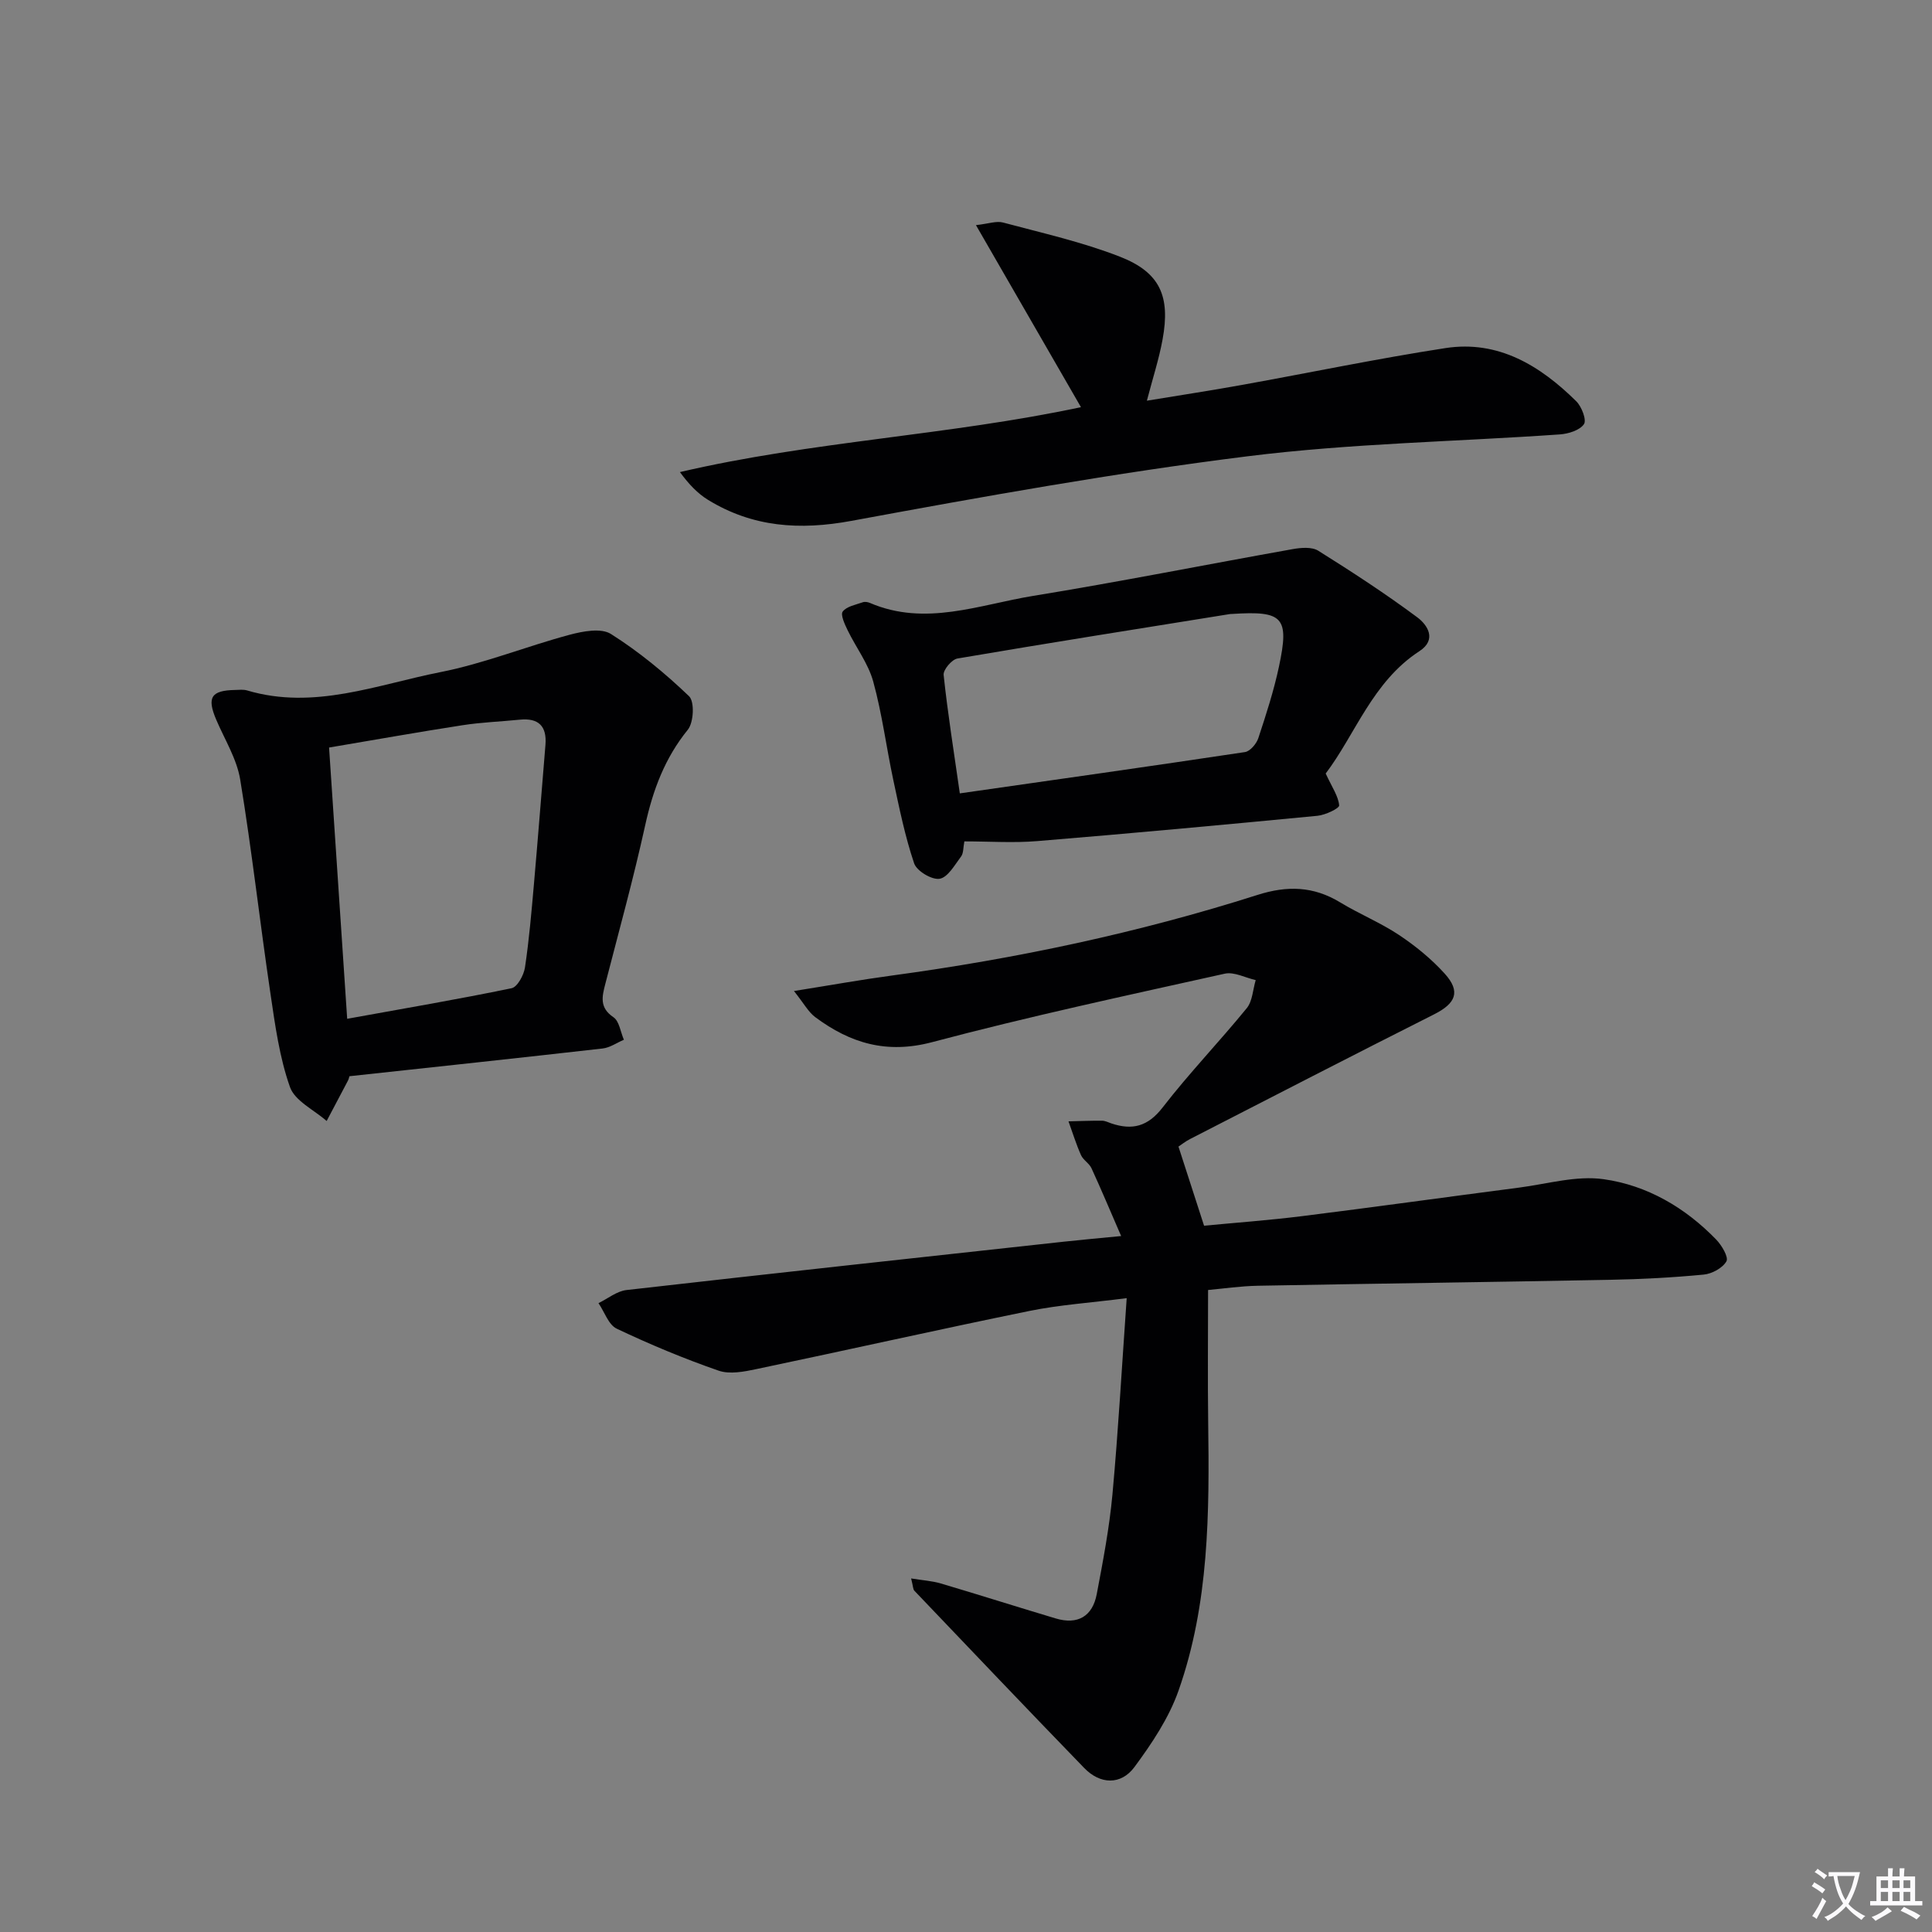
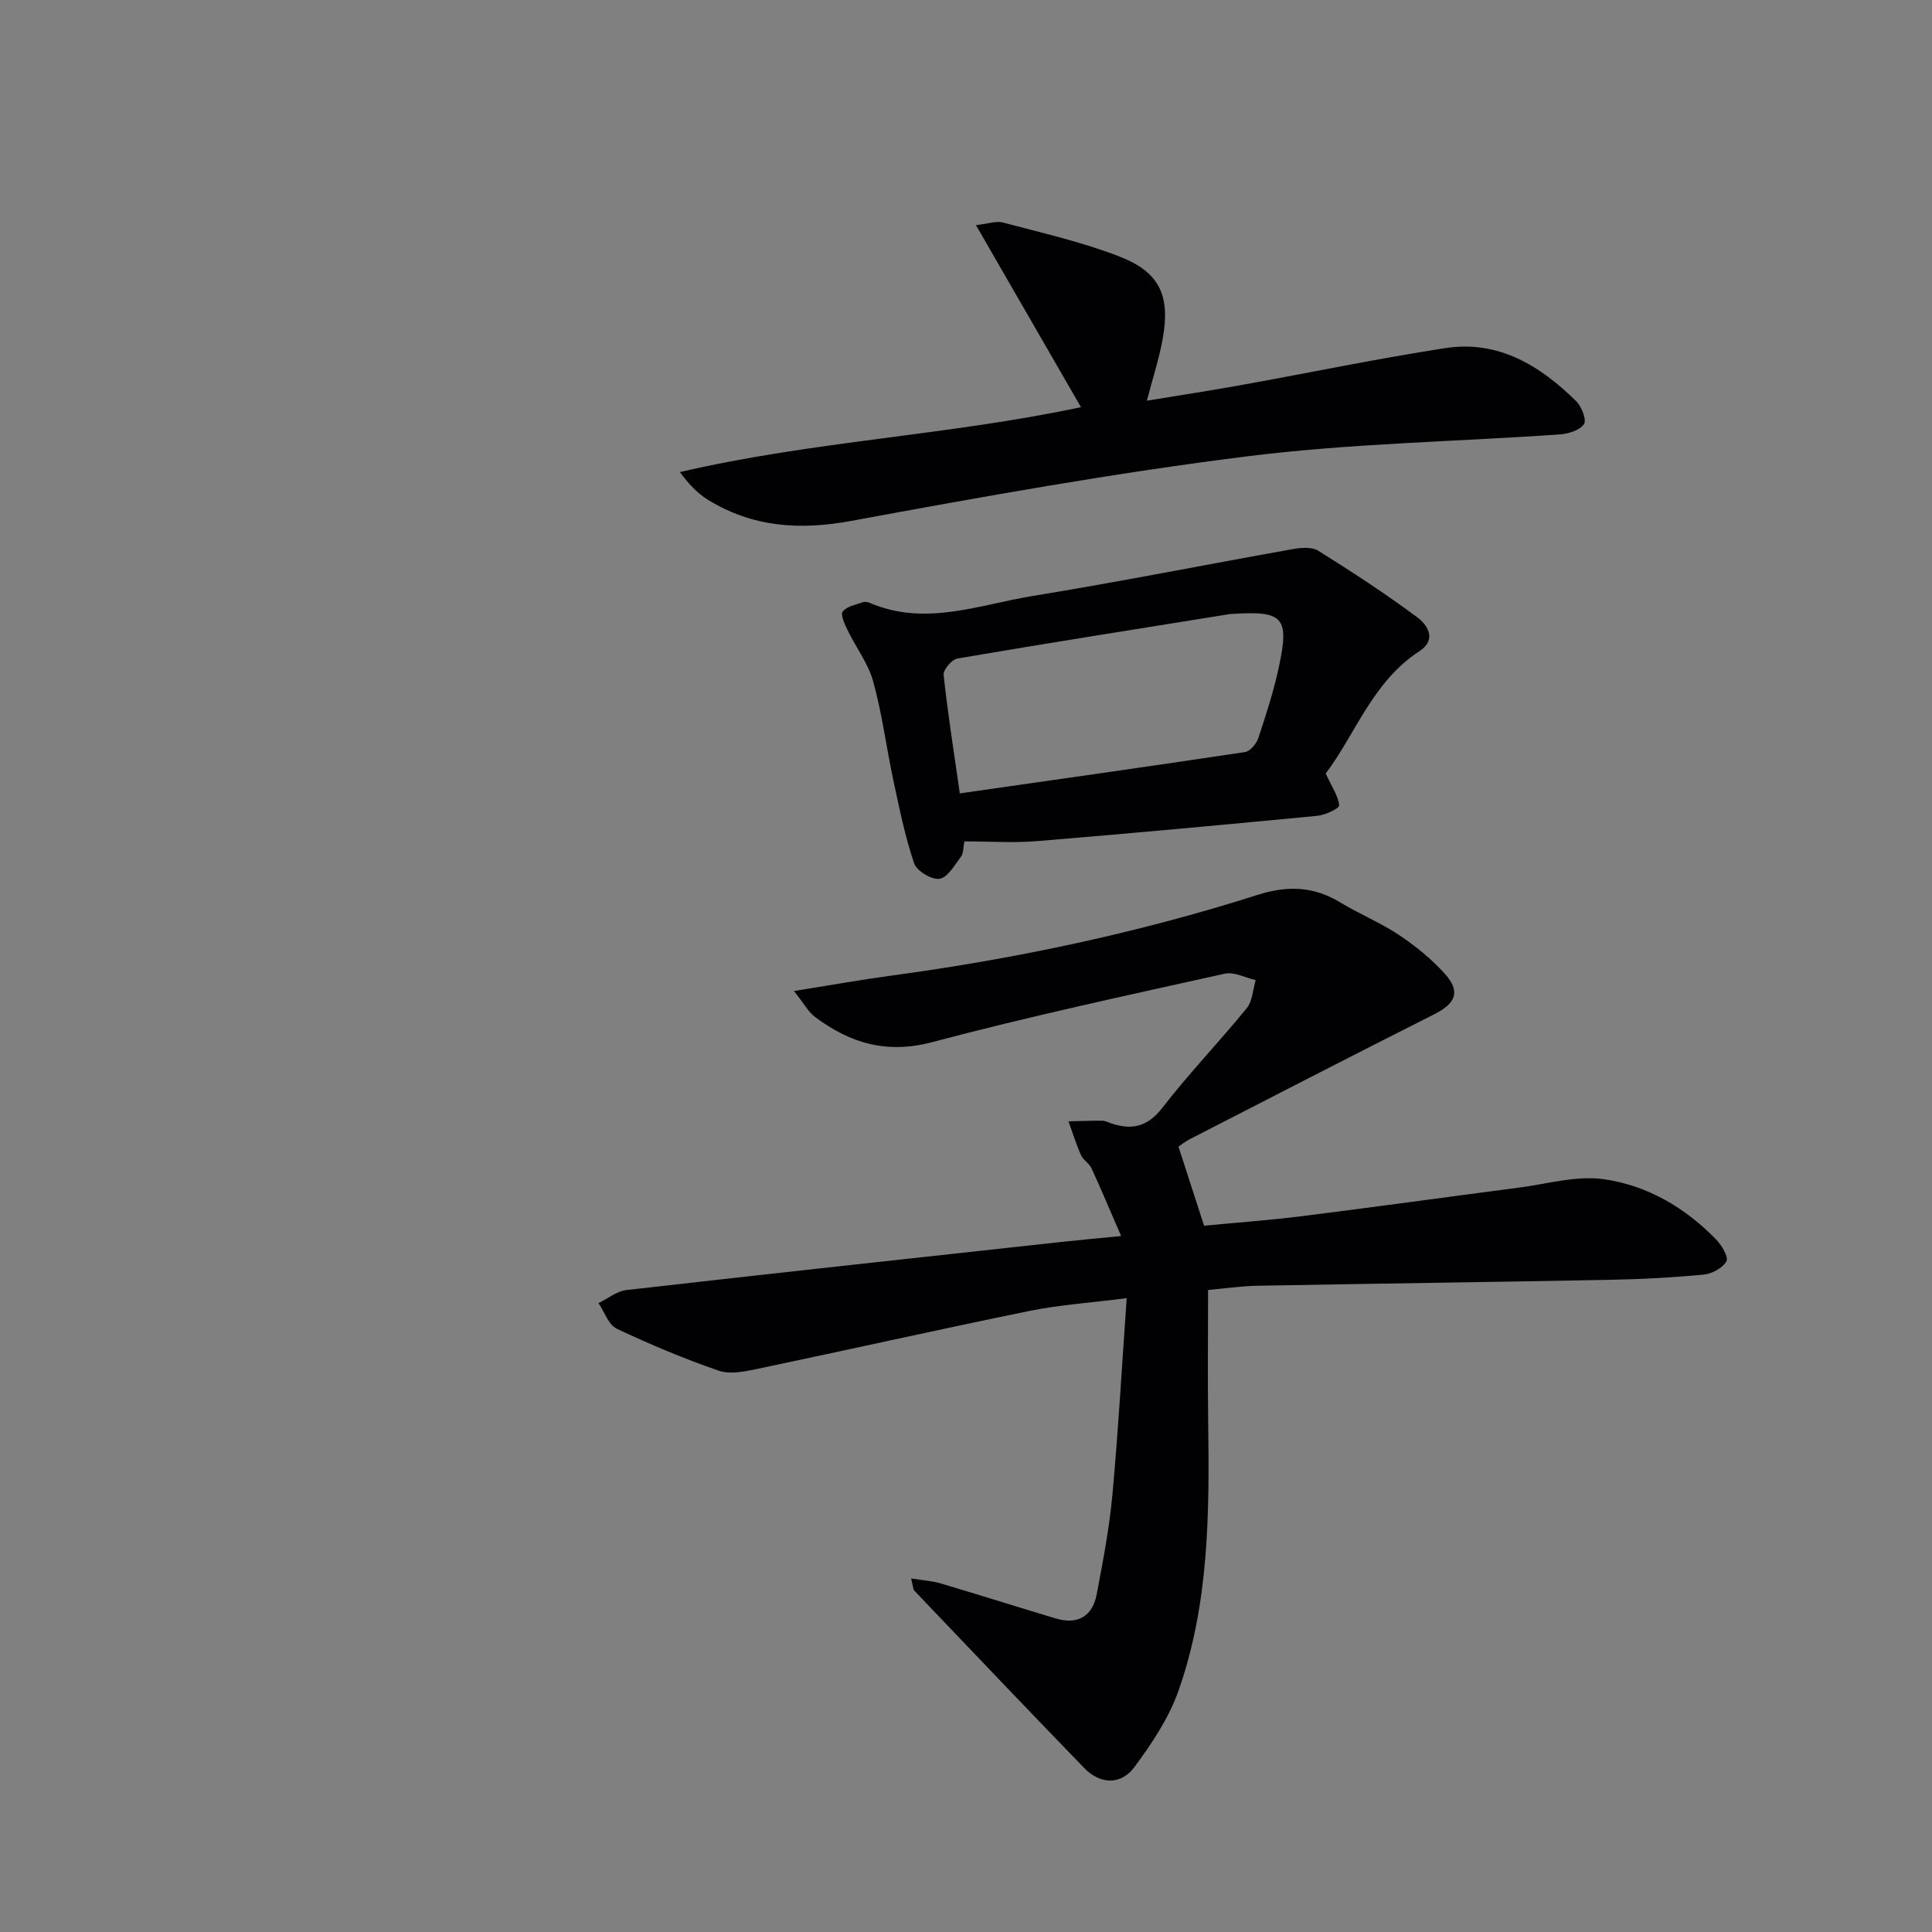
<svg xmlns="http://www.w3.org/2000/svg" enable-background="new 0 0 400 400" viewBox="0 0 400 400">
  <rect x="0" y="0" width="400" height="400" fill="#808080" stroke="none" />
-   <path d="m377.9 391.2c-.2.3-.4.5-.6.8-.7-.6-1.4-1-2.2-1.5.2-.3.4-.5.5-.8.6.4 1.4.8 2.3 1.5zm-1.8 6.1c-.2-.2-.5-.4-.9-.6.4-.6.8-1.2 1.2-1.9s.7-1.3.9-1.9c.3.3.5.5.8.7-.7 1.3-1.4 2.6-2 3.7zm2.2-9c-.3.3-.5.5-.6.8-.6-.6-1.3-1.1-2-1.5.3-.3.5-.5.6-.7.6.5 1.3.9 2 1.4zm.3.2v-.9h2 4.5c-.3 1.3-.6 2.5-1 3.6s-.9 2.1-1.4 3c.4.5 1 1 1.6 1.4s1.2.8 1.9 1.1c-.3.2-.5.4-.8.8-.4-.3-1-.7-1.6-1.2s-1.2-1.1-1.6-1.6c-.5.6-1.1 1.1-1.7 1.6s-1.4.9-2.1 1.4c-.1-.3-.3-.5-.7-.8.6-.2 1.2-.5 1.9-1s1.4-1.1 2-1.8c-.5-.8-.9-1.6-1.2-2.5s-.6-2-.8-3.2c-.4.1-.7.1-1 .1zm2.5 2.7c.3 1 .7 1.7 1 2.2.3-.5.6-1.1 1-2s.6-1.9.9-3h-3.2-.4c.1.9.3 1.8.7 2.8z" fill="#fbfafc" />
-   <path d="m396.5 388.5v1.5 3.6h1.5v.9c-.4 0-1 0-1.7 0h-7.9c-.5 0-.9 0-1.2 0v-.9h1.3v-3.5c0-.7 0-1.2 0-1.6h2.4c0-.8 0-1.4 0-1.7h1c0 .3-.1.8-.1 1.7h1.5c0-.8 0-1.4 0-1.7h1c0 .3-.1.9-.1 1.7zm-8.2 9.2c-.2-.3-.5-.5-.8-.8.8-.3 1.4-.6 1.9-.9s1-.7 1.4-1.1c.3.3.6.5.9.8-1.6 1-2.8 1.6-3.4 2zm2.6-6.8v-1.6h-1.5v1.6zm0 2.7v-1.9h-1.5v1.9zm2.4-2.7v-1.6h-1.5v1.6zm0 2.7v-1.9h-1.5v1.9zm.2 2 .7-.8c.4.2.9.5 1.6.8s1.3.7 1.8 1c-.3.3-.5.5-.8.8-.4-.3-1.5-1-3.3-1.8zm2-4.7v-1.6h-1.4v1.6zm0 2.7v-1.9h-1.4v1.9z" fill="#fbfafc" />
  <g fill="#010103">
    <path d="m250.12 267.08c0 9.37-.1 18.31.02 27.25.26 18.84.21 37.69-6.14 55.7-1.99 5.66-5.52 10.94-9.12 15.81-2.81 3.8-7.12 3.6-10.39.22-11.8-12.17-23.48-24.46-35.18-36.72-.29-.31-.26-.92-.67-2.54 2.38.39 4.33.5 6.15 1.04 7.95 2.35 15.84 4.87 23.78 7.24 4.57 1.37 7.63-.44 8.5-5.04 1.3-6.84 2.61-13.71 3.25-20.64 1.21-13.21 1.95-26.45 2.95-40.63-7.5.96-13.91 1.38-20.15 2.65-18.86 3.85-37.65 8.08-56.49 12.03-2.55.54-5.54 1.13-7.85.33-7.18-2.49-14.22-5.43-21.09-8.69-1.71-.81-2.54-3.48-3.78-5.29 1.93-.93 3.78-2.48 5.79-2.71 30.19-3.44 60.41-6.72 90.62-10.02 3.45-.38 6.9-.68 11.8-1.16-2.26-5.2-4.12-9.65-6.14-14.04-.47-1.02-1.71-1.69-2.17-2.71-1.01-2.27-1.74-4.66-2.59-7 2.32-.05 4.65-.15 6.97-.13.64.01 1.28.35 1.9.56 4.34 1.46 7.57.65 10.62-3.3 5.49-7.1 11.74-13.6 17.42-20.56 1.19-1.47 1.26-3.85 1.85-5.81-2.14-.48-4.46-1.76-6.41-1.33-20.24 4.5-40.53 8.85-60.56 14.17-9.43 2.51-16.98.22-24.22-5.17-1.44-1.07-2.36-2.85-4.41-5.41 7.65-1.22 13.92-2.35 20.24-3.2 25.7-3.48 51-8.82 75.71-16.69 6.17-1.97 11.62-1.82 17.14 1.54 3.97 2.41 8.34 4.19 12.2 6.76 3.42 2.28 6.7 4.96 9.45 8 3.35 3.71 2.29 6.15-2.19 8.41-16.89 8.51-33.7 17.18-50.53 25.82-1.02.52-1.93 1.26-2.41 1.57 1.74 5.38 3.39 10.47 5.3 16.38 6.22-.6 13.28-1.11 20.28-1.98 14.99-1.87 29.96-3.97 44.95-5.91 5.83-.76 11.85-2.54 17.49-1.74 8.99 1.26 16.89 5.87 23.31 12.5 1.15 1.19 2.6 3.64 2.12 4.5-.79 1.39-2.99 2.59-4.7 2.75-6.45.62-12.93.96-19.41 1.08-24.3.47-48.61.78-72.91 1.23-3.6.07-7.2.6-10.3.88z" />
-     <path d="m72.35 222.82c-.1.3-.16.64-.32.93-1.46 2.78-2.93 5.56-4.4 8.34-2.63-2.31-6.59-4.16-7.6-7.04-2.17-6.15-3.07-12.79-4.03-19.3-2.19-14.77-3.85-29.63-6.27-44.36-.71-4.29-3.22-8.29-4.97-12.4-1.96-4.6-1.05-6.05 3.92-6.14.83-.02 1.72-.13 2.49.1 13.85 4.11 26.88-1.2 40.04-3.8 9.06-1.79 17.77-5.33 26.73-7.73 2.73-.73 6.52-1.45 8.55-.16 5.8 3.67 11.2 8.12 16.17 12.88 1.17 1.12.97 5.44-.26 6.95-4.77 5.88-7.22 12.49-8.82 19.77-2.42 11.01-5.43 21.9-8.25 32.82-.69 2.65-1.26 4.94 1.67 6.92 1.22.82 1.47 3.07 2.17 4.67-1.47.62-2.89 1.64-4.41 1.81-17.34 1.97-34.68 3.82-52.41 5.74zm-.47-11.89c11.93-2.16 23.03-4.05 34.04-6.33 1.2-.25 2.53-2.71 2.77-4.3.86-5.73 1.35-11.53 1.86-17.31.84-9.59 1.59-19.19 2.38-28.79.31-3.85-1.42-5.59-5.3-5.2-3.96.4-7.96.54-11.88 1.15-9.14 1.41-18.24 3.04-27.62 4.62 1.26 18.94 2.5 37.4 3.75 56.16z" />
    <path d="m223.8 84.3c-7.16-12.41-14.17-24.57-21.74-37.69 2.59-.28 4.23-.91 5.6-.54 8.13 2.18 16.42 4.03 24.22 7.08 8.31 3.25 10.46 8.19 8.82 17.12-.74 4.06-2.03 8.01-3.25 12.69 6.77-1.12 13.25-2.1 19.71-3.27 14.04-2.53 28.01-5.45 42.1-7.62 10.95-1.69 19.61 3.63 27.08 11 1.13 1.11 2.19 3.9 1.6 4.75-.88 1.27-3.22 2-4.99 2.12-21.56 1.51-43.26 1.85-64.66 4.53-27.47 3.43-54.77 8.34-82.01 13.37-10.71 1.98-20.42 1.32-29.66-4.33-2.18-1.33-4-3.25-5.85-5.77 27.42-6.4 55.44-7.57 83.03-13.44z" />
    <path d="m274.47 160.15c1.33 2.87 2.62 4.69 2.79 6.6.05.61-2.85 1.99-4.48 2.15-19.33 1.86-38.67 3.65-58.03 5.24-4.93.41-9.92.06-15.09.06-.25 1.29-.16 2.44-.68 3.13-1.32 1.75-2.74 4.33-4.45 4.61-1.61.26-4.74-1.61-5.27-3.2-1.89-5.59-3.07-11.44-4.31-17.24-1.45-6.79-2.32-13.73-4.16-20.4-1.03-3.73-3.56-7.04-5.29-10.6-.6-1.24-1.53-3.23-1.02-3.89.83-1.08 2.69-1.4 4.16-1.92.42-.15 1.03-.05 1.47.14 11.47 4.92 22.61.37 33.74-1.45 18-2.93 35.89-6.5 53.84-9.7 1.7-.3 3.92-.48 5.24.34 6.99 4.38 13.92 8.89 20.53 13.81 2.06 1.54 4.11 4.59.41 6.99-9.72 6.33-13.25 17.21-19.4 25.33zm-75.75 4.11c20.06-2.87 39.56-5.62 59.03-8.55 1.07-.16 2.38-1.71 2.77-2.88 1.61-4.87 3.2-9.78 4.27-14.79 2.19-10.28.89-11.61-9.68-10.93-.17.01-.33 0-.5.03-18.8 3.02-37.62 6-56.39 9.2-1.16.2-2.97 2.34-2.85 3.4.83 7.86 2.09 15.7 3.35 24.52z" />
  </g>
</svg>